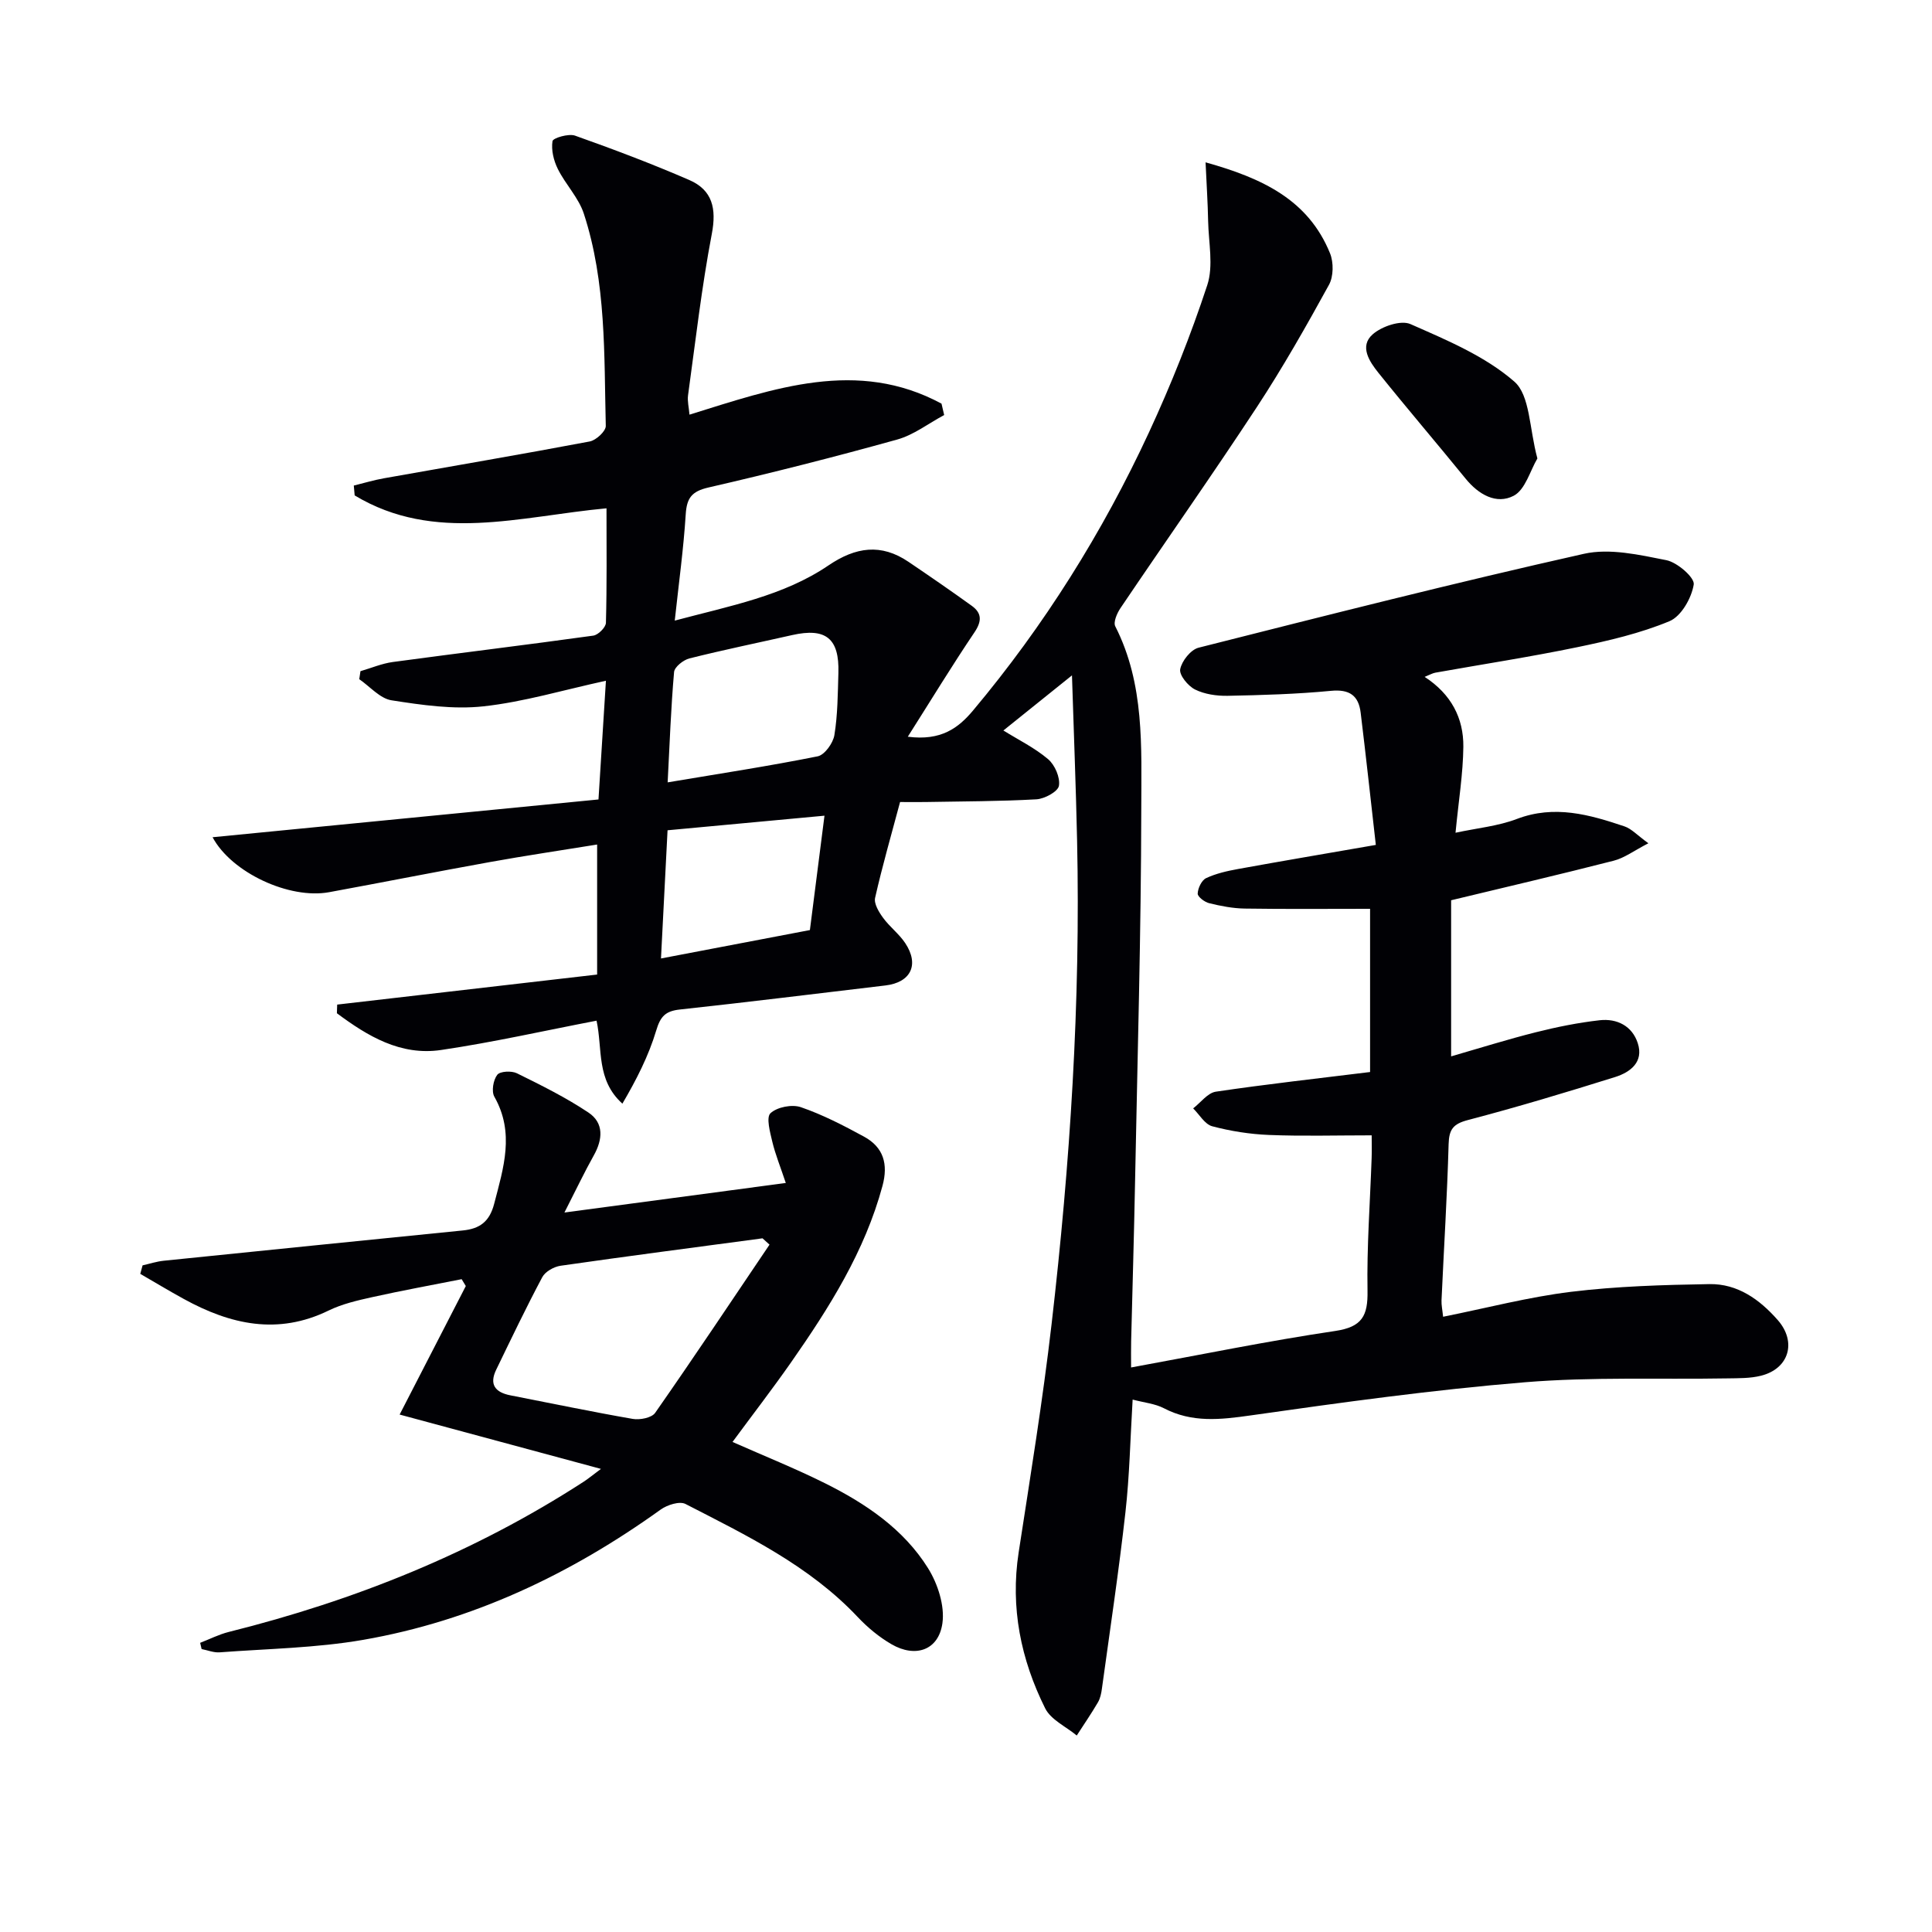
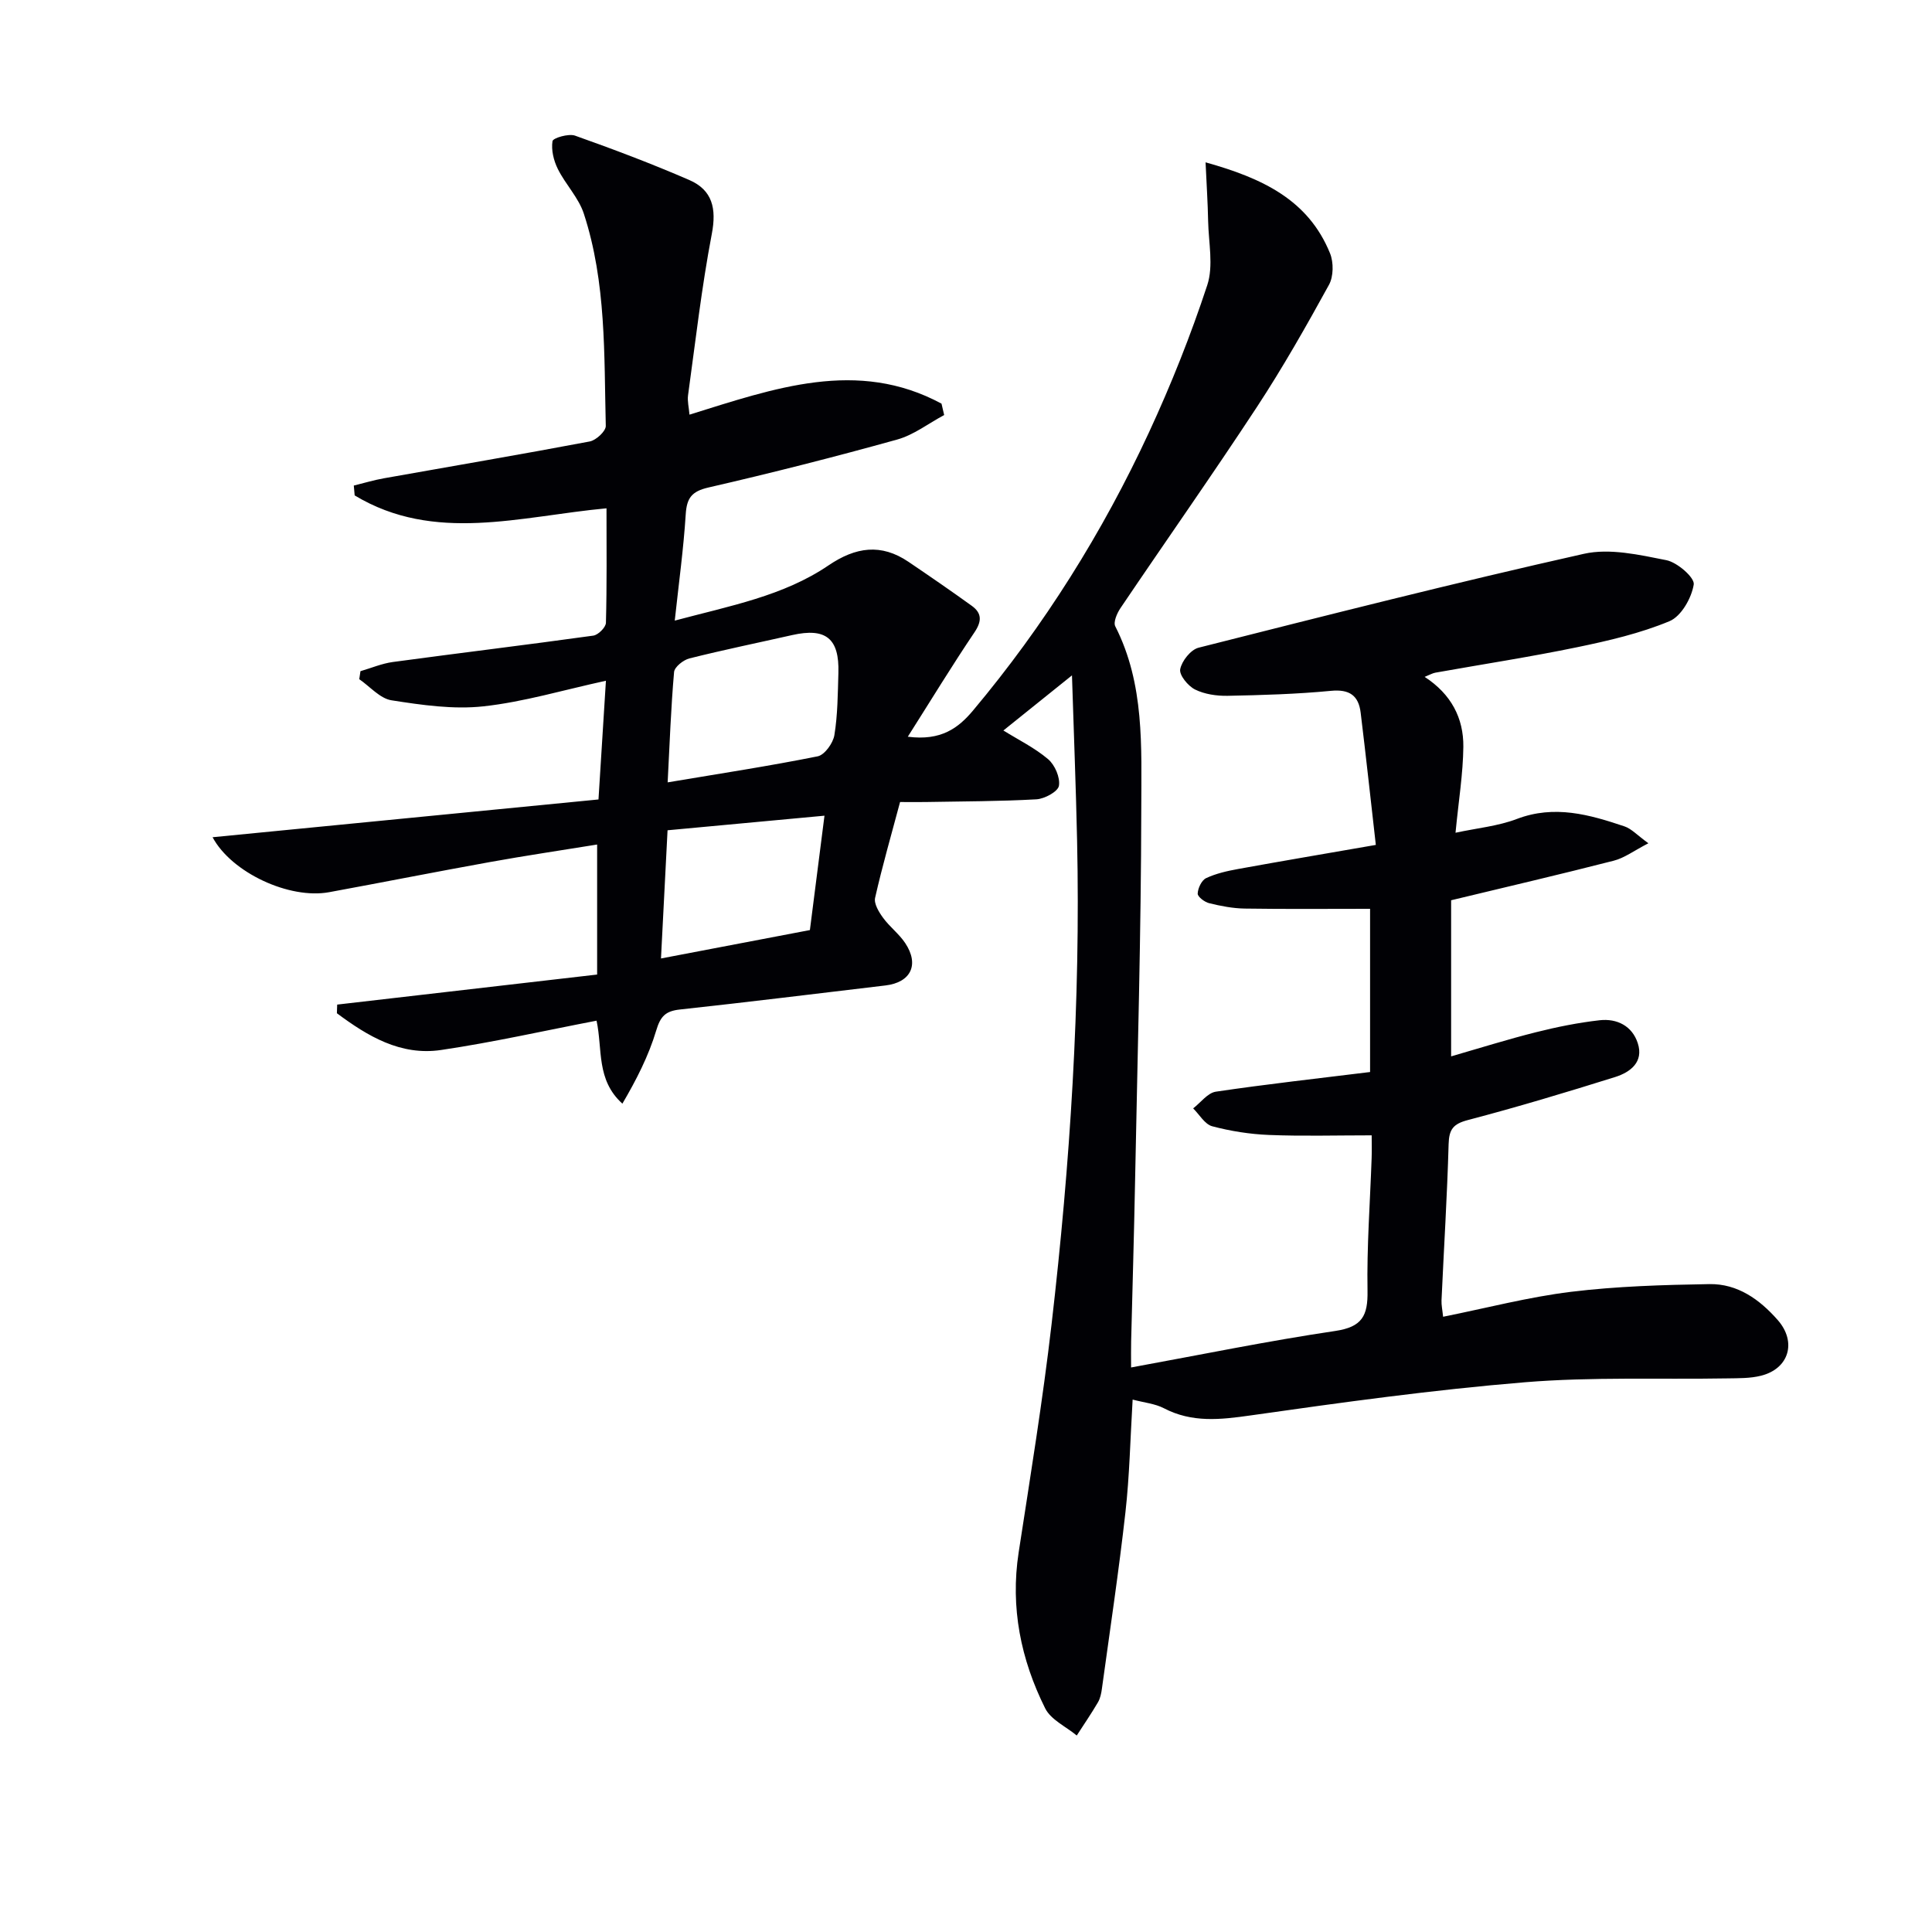
<svg xmlns="http://www.w3.org/2000/svg" enable-background="new 0 0 400 400" viewBox="0 0 400 400">
  <g fill="#010105">
    <path d="m142.75 85.85c17.54-5.45 34.76-11.67 52.18-2.28.18.79.37 1.57.55 2.36-3.24 1.73-6.29 4.12-9.75 5.08-12.94 3.6-25.96 6.91-39.05 9.92-3.49.8-4.5 2.19-4.71 5.58-.45 7.08-1.42 14.14-2.27 21.98 11.48-3.07 22.49-5.09 31.83-11.43 5.63-3.82 10.89-4.59 16.58-.73 4.4 2.98 8.78 5.99 13.09 9.1 2.12 1.53 2.09 3.22.53 5.52-4.58 6.79-8.84 13.79-13.78 21.58 6.91.89 10.46-1.8 13.51-5.43 14.73-17.57 26.82-36.86 36.44-57.62 4.58-9.89 8.64-20.09 12.05-30.44 1.32-4.01.27-8.83.18-13.28-.07-3.75-.32-7.49-.53-12.15 11.78 3.29 21.27 7.76 25.77 18.84.76 1.88.73 4.79-.22 6.52-4.71 8.57-9.55 17.11-14.91 25.28-9.21 14.03-18.88 27.76-28.27 41.67-.71 1.06-1.51 2.9-1.06 3.76 6.09 11.97 5.39 24.97 5.38 37.68-.04 25.81-.79 51.61-1.29 77.42-.21 10.98-.54 21.96-.81 32.94-.04 1.61-.01 3.22-.01 5.4 14.56-2.66 28.37-5.5 42.28-7.56 5.57-.83 6.76-3.15 6.67-8.32-.16-9.13.53-18.28.85-27.42.06-1.63.01-3.26.01-4.76-7.42 0-14.36.2-21.28-.08-3.94-.16-7.93-.79-11.74-1.8-1.53-.41-2.64-2.42-3.94-3.7 1.56-1.2 3-3.21 4.7-3.46 10.51-1.56 21.08-2.73 31.93-4.07 0-11.31 0-22.36 0-33.79-8.73 0-17.34.08-25.95-.05-2.46-.04-4.95-.52-7.35-1.11-.96-.23-2.41-1.33-2.39-1.99.04-1.12.81-2.76 1.74-3.2 2.05-.96 4.35-1.48 6.61-1.89 9.12-1.66 18.25-3.2 28.53-4.99-1.06-9.33-2.04-18.36-3.14-27.38-.43-3.54-2.31-4.89-6.14-4.52-7.11.68-14.27.89-21.41 1.03-2.26.04-4.76-.32-6.75-1.31-1.45-.73-3.3-2.99-3.06-4.2.33-1.71 2.18-4.04 3.8-4.45 26.53-6.71 53.07-13.45 79.78-19.44 5.35-1.2 11.48.21 17.08 1.32 2.26.45 5.89 3.62 5.66 5.03-.45 2.81-2.59 6.59-5.02 7.6-6.06 2.52-12.6 4.04-19.07 5.38-9.75 2.02-19.6 3.53-29.41 5.28-.6.11-1.16.45-2.21.87 5.51 3.58 8.07 8.56 8.01 14.47-.06 5.59-.98 11.16-1.62 17.8 4.51-.97 8.81-1.37 12.69-2.85 7.8-2.97 15.04-.91 22.31 1.54 1.44.49 2.6 1.8 4.93 3.49-3 1.55-4.97 3.05-7.18 3.61-11.07 2.84-22.21 5.43-33.66 8.19v32.32c5.93-1.71 11.71-3.53 17.57-5 4.33-1.09 8.75-1.98 13.18-2.48 3.58-.4 6.73 1.17 7.89 4.74 1.28 3.92-1.55 6.03-4.69 7.02-10.11 3.17-20.26 6.22-30.5 8.91-3.04.8-3.88 1.93-3.97 4.98-.3 10.79-.98 21.57-1.47 32.35-.04.96.18 1.94.33 3.39 8.99-1.8 17.65-4.08 26.45-5.16 9.49-1.16 19.11-1.44 28.68-1.6 5.82-.1 10.39 3.16 14.15 7.44 3.97 4.52 2.36 10.07-3.47 11.53-2.23.56-4.63.51-6.95.55-13.97.24-28.01-.34-41.91.8-19 1.56-37.93 4.18-56.82 6.87-6.27.89-12.11 1.55-17.94-1.49-1.83-.95-4.04-1.15-6.47-1.79-.49 8.15-.64 15.78-1.49 23.33-1.37 12.2-3.2 24.35-4.87 36.51-.13.98-.34 2.02-.83 2.85-1.37 2.34-2.91 4.58-4.38 6.86-2.23-1.85-5.36-3.26-6.54-5.63-5.04-10.12-7.24-20.86-5.49-32.27 2.42-15.74 4.99-31.47 6.82-47.29 3.85-33.24 6.01-66.6 5.28-100.1-.24-11.08-.68-22.16-1.06-34.2-5.29 4.25-9.74 7.83-14.2 11.41 3.12 1.94 6.49 3.59 9.26 5.94 1.4 1.19 2.53 3.8 2.24 5.51-.2 1.2-2.96 2.7-4.65 2.8-7.63.43-15.29.42-22.94.56-1.65.03-3.3 0-5.3 0-1.8 6.75-3.68 13.25-5.17 19.84-.27 1.21.78 2.94 1.65 4.13 1.36 1.87 3.31 3.32 4.58 5.23 2.98 4.48 1.17 8.16-4.1 8.78-14.18 1.68-28.36 3.44-42.56 4.98-2.97.32-4.02 1.42-4.89 4.35-1.57 5.25-4.11 10.21-7 15.14-5.47-4.94-4.07-11.26-5.35-17.18-10.78 2.07-21.42 4.48-32.19 6.07-8.39 1.24-15.22-2.88-21.57-7.61.02-.6.04-1.19.06-1.79 17.87-2.07 35.73-4.13 53.82-6.22 0-9.18 0-17.75 0-26.92-7.57 1.23-14.91 2.31-22.2 3.63-11.11 2-22.18 4.2-33.29 6.24-8.22 1.51-20.2-4.04-24.13-11.38 26.57-2.6 52.99-5.18 79.9-7.82.53-8.51 1.01-16.19 1.54-24.58-8.87 1.93-17.03 4.39-25.36 5.3-6.24.68-12.76-.27-19.03-1.25-2.39-.37-4.46-2.85-6.68-4.37.08-.55.17-1.11.25-1.66 2.24-.65 4.43-1.59 6.71-1.9 13.82-1.87 27.67-3.54 41.49-5.46 1.02-.14 2.59-1.71 2.62-2.65.21-7.8.12-15.62.12-23.71-17.85 1.65-35.6 7.29-52.14-2.67-.06-.68-.12-1.36-.18-2.04 2.09-.51 4.15-1.14 6.26-1.51 14.2-2.53 28.42-4.94 42.59-7.62 1.32-.25 3.35-2.14 3.32-3.22-.36-14.76.12-29.66-4.54-43.93-1.08-3.32-3.8-6.07-5.39-9.27-.86-1.73-1.39-3.92-1.1-5.76.1-.65 3.32-1.61 4.66-1.14 7.97 2.83 15.9 5.82 23.66 9.19 4.79 2.08 5.67 5.9 4.66 11.17-2.11 11.05-3.38 22.26-4.92 33.42-.16 1.2.18 2.5.3 3.99zm-4.52 76.13c10.92-1.83 21.03-3.38 31.06-5.39 1.44-.29 3.19-2.73 3.46-4.39.69-4.22.7-8.56.83-12.86.22-7.17-2.6-9.43-9.59-7.85-7.09 1.6-14.21 3.06-21.26 4.83-1.26.32-3.08 1.77-3.17 2.82-.65 7.38-.91 14.8-1.33 22.84zm32.47 6.9c-11.05 1.03-21.78 2.03-32.49 3.02-.48 9.3-.9 17.65-1.36 26.54 10.82-2.06 20.72-3.95 30.83-5.88.99-7.81 1.95-15.35 3.02-23.68z" />
-     <path d="m151.66 298.54c6.48 2.87 12.94 5.46 19.15 8.55 8.42 4.2 16.26 9.47 21.32 17.57 2.02 3.23 3.49 7.76 2.99 11.39-.78 5.62-5.58 7.25-10.55 4.37-2.55-1.48-4.93-3.45-6.96-5.6-10.04-10.67-22.98-16.9-35.69-23.44-1.22-.63-3.77.19-5.12 1.15-18.63 13.38-38.95 23.04-61.59 26.98-9.77 1.7-19.81 1.84-29.74 2.59-1.22.09-2.49-.44-3.73-.68-.1-.43-.2-.86-.3-1.29 1.97-.76 3.88-1.74 5.91-2.25 26.16-6.53 50.87-16.44 73.56-31.15.81-.53 1.56-1.15 3.51-2.61-14.31-3.86-27.58-7.44-41.68-11.25 4.57-8.88 9.14-17.75 13.7-26.61-.29-.47-.57-.94-.86-1.42-6.18 1.23-12.37 2.35-18.52 3.72-3.07.68-6.23 1.41-9.02 2.77-10.53 5.14-20.34 2.9-29.96-2.38-3.05-1.67-6.03-3.47-9.04-5.21.16-.59.32-1.17.48-1.76 1.46-.33 2.91-.81 4.4-.96 20.64-2.12 41.29-4.19 61.93-6.27 3.43-.35 5.49-1.77 6.46-5.51 1.94-7.46 4.29-14.69.04-22.18-.63-1.11-.23-3.45.6-4.53.57-.75 2.96-.87 4.07-.32 5.05 2.49 10.14 5.01 14.81 8.13 3.24 2.16 2.97 5.56 1.1 8.89-1.92 3.42-3.6 6.97-6.07 11.81 15.92-2.13 30.38-4.06 45.83-6.12-1.12-3.36-2.16-5.9-2.79-8.53-.47-1.98-1.31-5.05-.38-5.91 1.37-1.28 4.46-1.88 6.29-1.25 4.53 1.56 8.86 3.8 13.08 6.1 4.03 2.2 5.04 5.67 3.82 10.19-3.66 13.57-11.01 25.2-18.92 36.53-3.89 5.56-8.05 10.95-12.13 16.49zm7.66-40.85c-.48-.44-.96-.88-1.45-1.31-13.94 1.87-27.89 3.68-41.81 5.68-1.38.2-3.18 1.21-3.79 2.37-3.35 6.29-6.43 12.74-9.54 19.16-1.49 3.07-.18 4.69 2.94 5.3 8.44 1.64 16.86 3.41 25.34 4.88 1.47.25 3.91-.22 4.63-1.25 8.04-11.51 15.82-23.19 23.68-34.83z" />
-     <path d="m318.3 94.92c-1.5 2.52-2.5 6.46-4.9 7.72-3.58 1.87-7.28-.24-9.96-3.54-5.97-7.34-12.13-14.53-18.05-21.91-1.86-2.32-4-5.5-1.19-7.97 1.88-1.66 5.84-3 7.82-2.12 7.51 3.31 15.44 6.62 21.5 11.9 3.28 2.86 3.09 9.7 4.78 15.92z" />
  </g>
</svg>